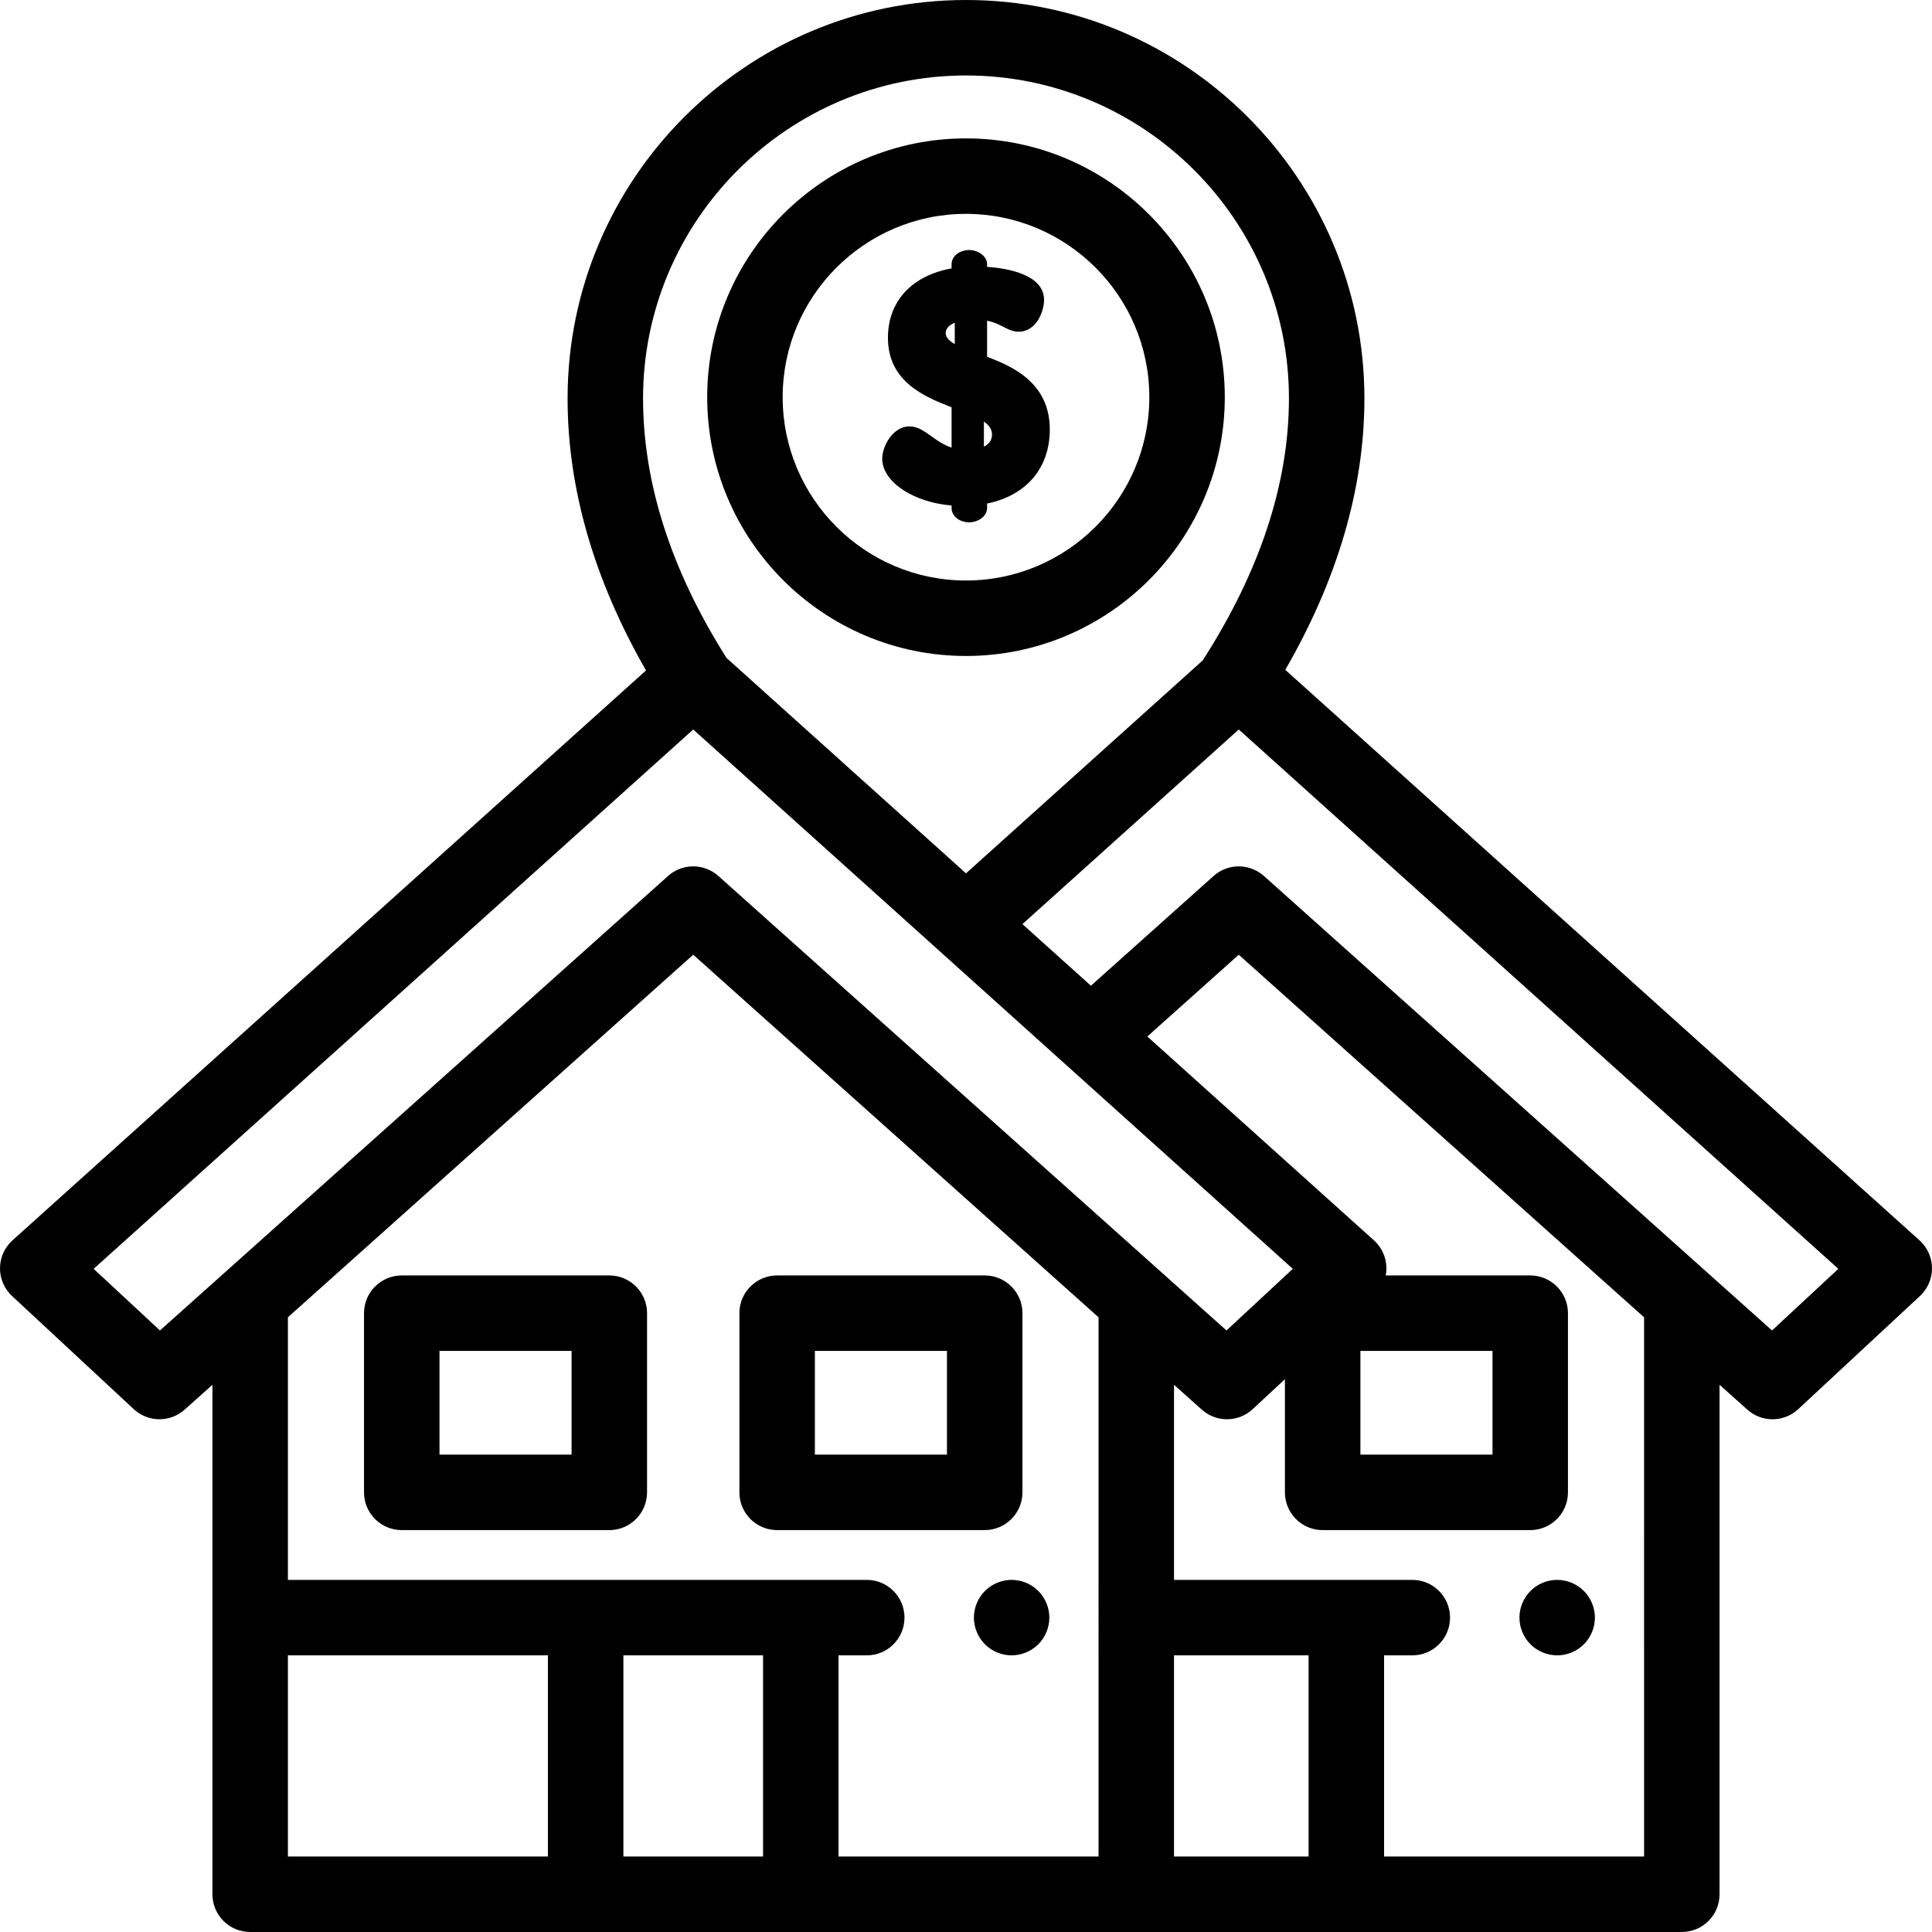
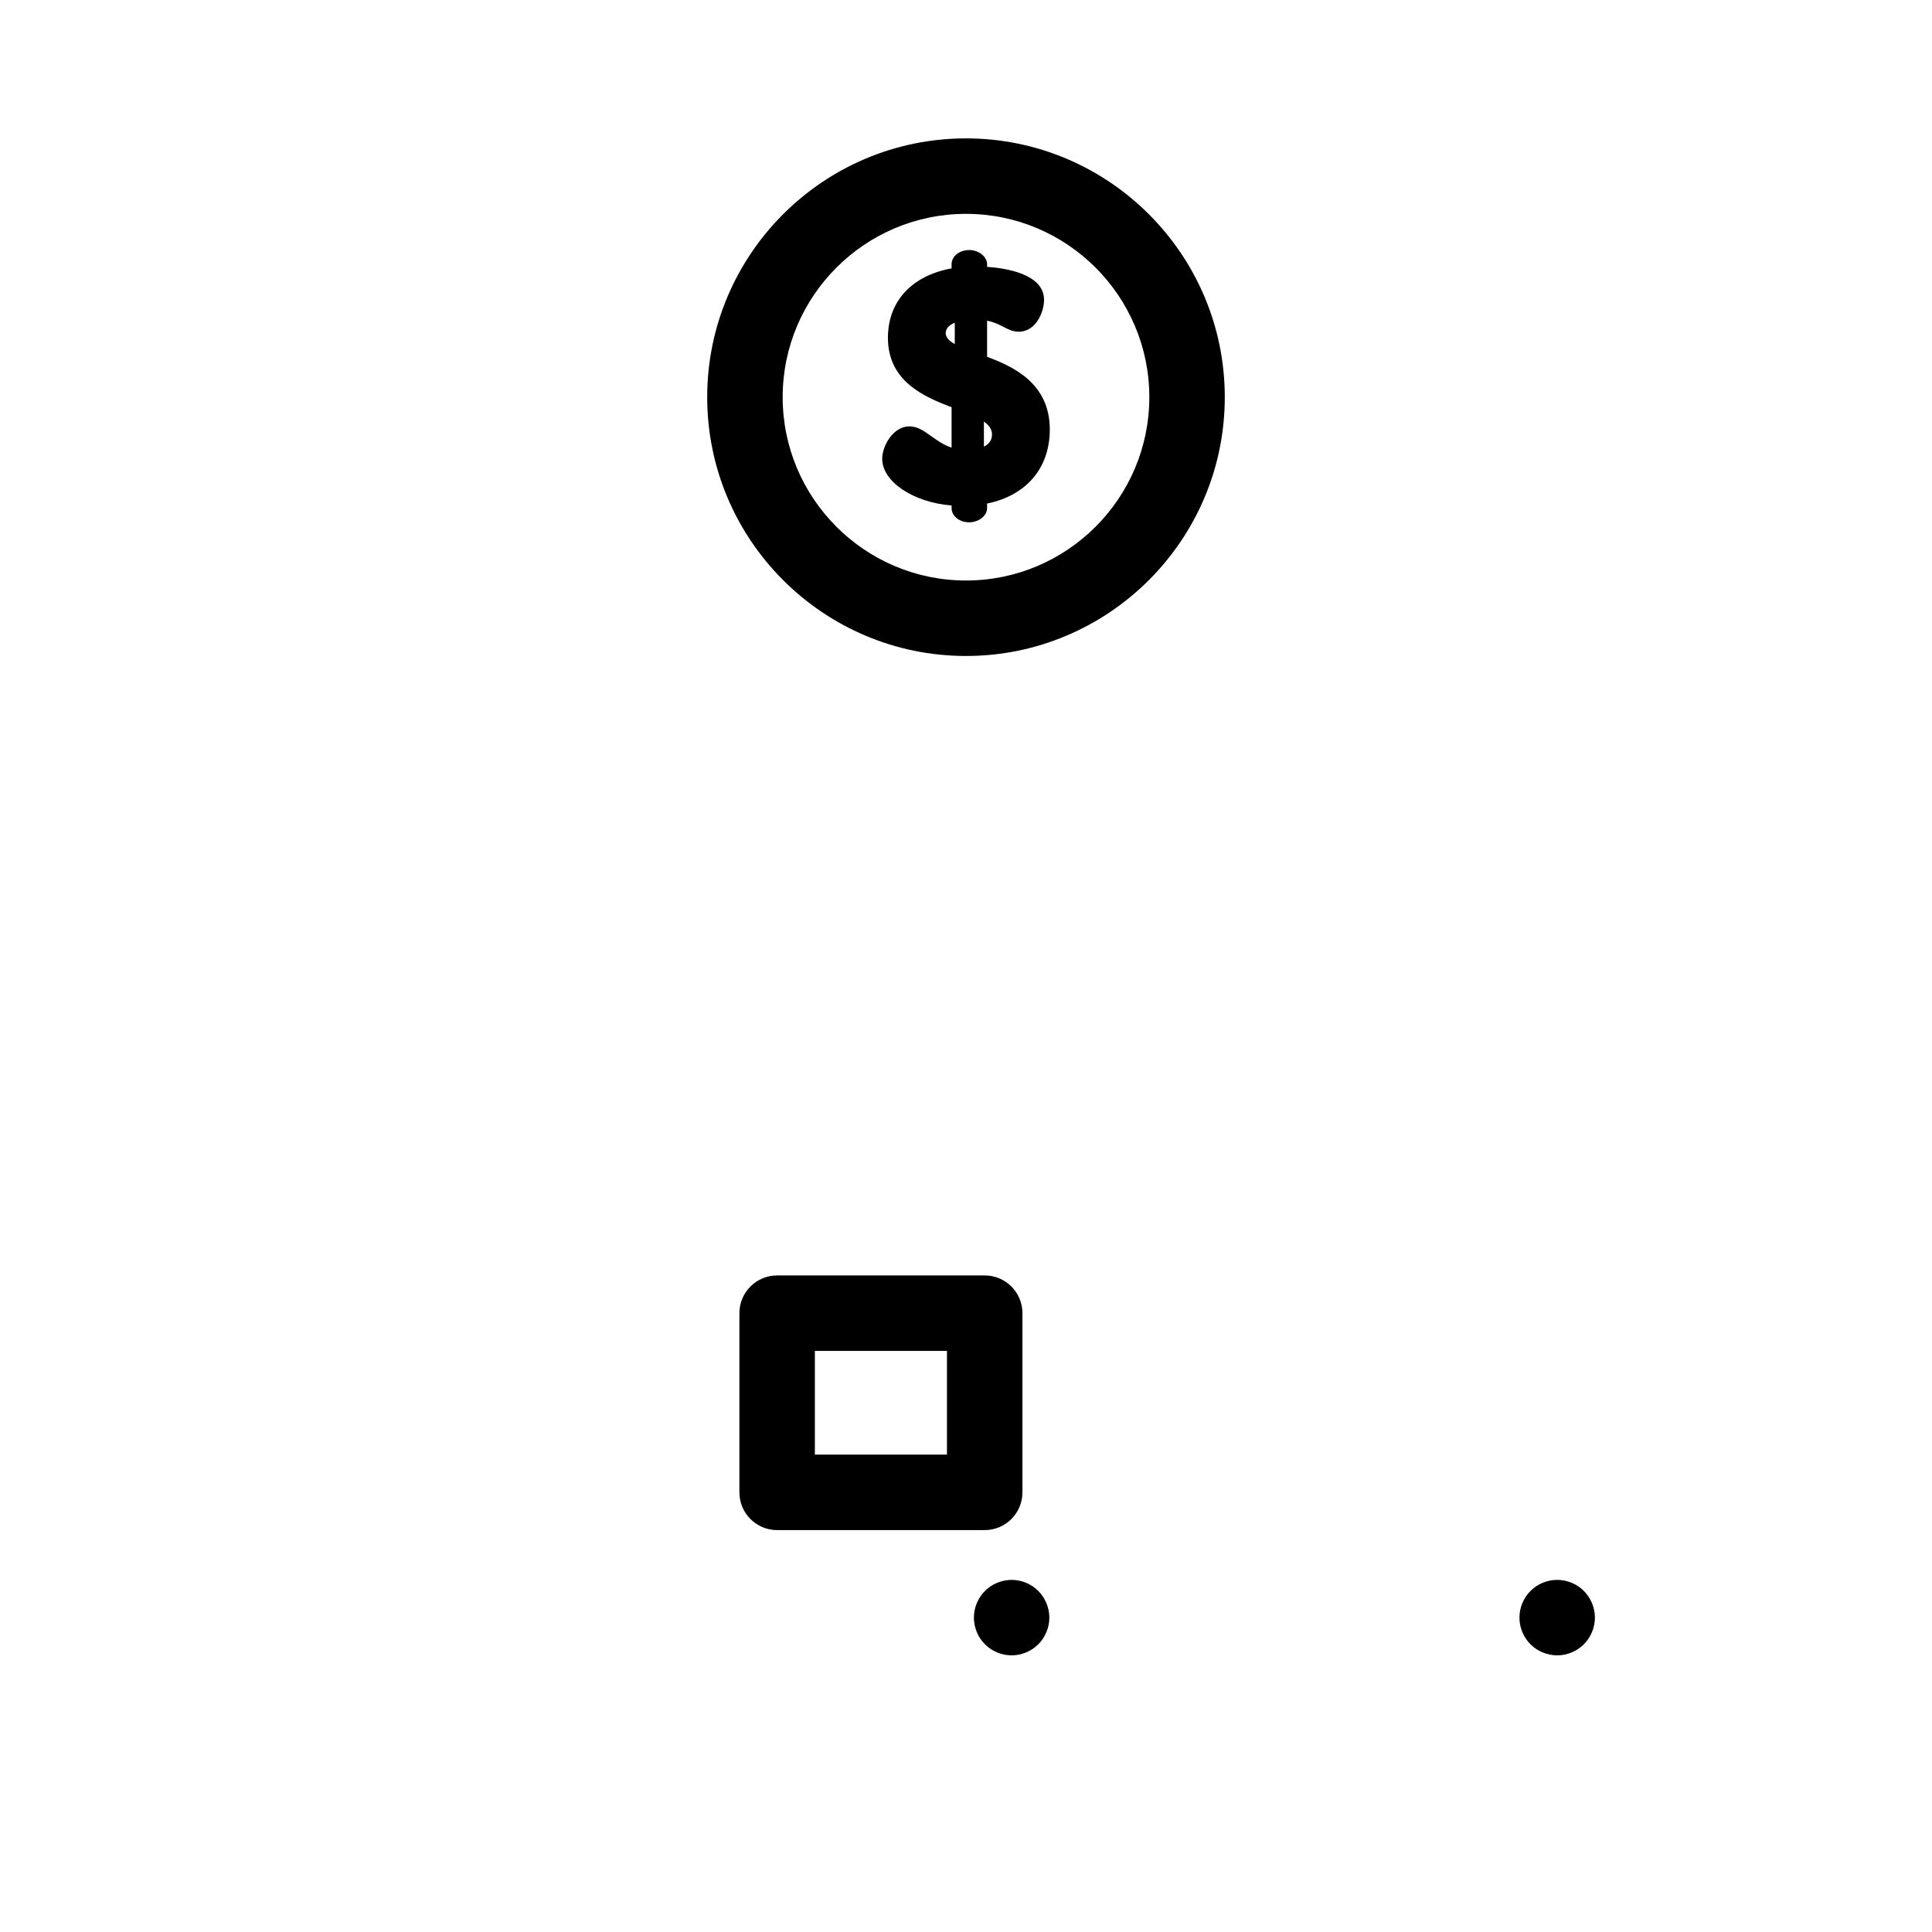
<svg xmlns="http://www.w3.org/2000/svg" version="1.1" id="Capa_1" x="0px" y="0px" viewBox="0 0 512.001 512.001" style="enable-background:new 0 0 512.001 512.001;" xml:space="preserve">
  <g>
    <g>
      <path d="M422.469,426.729c-0.13-0.63-0.32-1.26-0.57-1.87c-0.25-0.6-0.56-1.18-0.92-1.72c-0.359-0.55-0.779-1.059-1.239-1.52    c-0.46-0.471-0.971-0.88-1.521-1.25c-0.55-0.36-1.13-0.67-1.729-0.92c-0.601-0.25-1.23-0.44-1.87-0.57    c-1.29-0.259-2.62-0.259-3.91,0.001c-0.641,0.13-1.27,0.32-1.87,0.57c-0.6,0.25-1.18,0.56-1.73,0.92    c-0.54,0.37-1.05,0.779-1.51,1.25c-0.47,0.46-0.88,0.97-1.25,1.52c-0.359,0.54-0.67,1.12-0.92,1.72    c-0.25,0.61-0.44,1.24-0.57,1.87c-0.13,0.65-0.19,1.311-0.19,1.96c0,0.65,0.06,1.311,0.19,1.95c0.131,0.64,0.32,1.271,0.57,1.87    s0.56,1.19,0.92,1.73c0.37,0.55,0.78,1.06,1.25,1.52c0.46,0.46,0.97,0.88,1.51,1.24c0.551,0.359,1.131,0.67,1.73,0.92    c0.6,0.25,1.229,0.44,1.87,0.57c0.649,0.13,1.31,0.199,1.96,0.199c2.63,0,5.21-1.069,7.07-2.93c0.46-0.46,0.88-0.97,1.239-1.52    c0.36-0.54,0.67-1.131,0.92-1.73s0.44-1.23,0.57-1.87c0.13-0.64,0.2-1.3,0.2-1.95C422.669,428.04,422.599,427.379,422.469,426.729    z" />
    </g>
  </g>
  <g>
    <g>
-       <path d="M508.687,328.699l-168.07-151.187c13.912-24.1,20.967-48.251,20.967-71.928C361.584,47.365,314.219,0,256,0    S150.416,47.365,150.416,105.584c0,23.852,7.001,48.061,20.788,72.089L3.312,328.699c-2.087,1.877-3.289,4.546-3.312,7.353    c-0.023,2.808,1.135,5.495,3.191,7.406l32.262,29.987c3.783,3.518,9.624,3.573,13.475,0.129l7.37-6.592V502    c0,5.522,4.477,10,10,10h379.403c5.522,0,10-4.477,10-10V366.982l7.37,6.592c1.9,1.699,4.284,2.547,6.667,2.547    c2.446,0,4.892-0.894,6.809-2.676l32.262-29.987c2.056-1.911,3.214-4.599,3.191-7.406    C511.977,333.245,510.775,330.576,508.687,328.699z M170.416,105.584C170.416,58.393,208.809,20,256,20    c47.191,0,85.584,38.393,85.584,85.584c0,22.505-7.69,45.86-22.858,69.438L256,231.447l-63.464-57.089    C177.857,151.166,170.416,128.033,170.416,105.584z M42.391,352.589l-17.573-16.334l158.894-142.932    c0.001,0.001,158.893,142.931,158.894,142.932l-17.572,16.334L190.379,232.142c-0.474-0.424-0.978-0.795-1.505-1.113    c0,0-0.001-0.001-0.002-0.001c-0.091-0.055-0.186-0.099-0.279-0.151c-3.655-2.049-8.308-1.634-11.548,1.265L42.391,352.589z     M145.206,492H76.298v-53.312h68.908V492z M202.218,492h-37.012v-53.313h37.012V492z M291.126,492h-68.908v-53.313h7.483    c5.523,0,10-4.478,10-10c0-5.522-4.477-10-10-10H76.298v-69.595l107.414-96.08l107.414,96.086V492z M346.794,492h-35.668v-53.313    h35.668V492z M435.701,492h-68.907v-53.313h7.483c5.522,0,10-4.478,10-10c0-5.522-4.478-10-10-10h-63.151v-51.704l7.371,6.592    c0.079,0.07,0.163,0.13,0.243,0.198c0.163,0.137,0.324,0.276,0.493,0.4c0.145,0.107,0.296,0.2,0.445,0.298    c0.111,0.073,0.22,0.154,0.333,0.222c0.152,0.091,0.309,0.169,0.465,0.252c0.116,0.062,0.23,0.13,0.348,0.187    c0.154,0.074,0.313,0.135,0.469,0.201c0.125,0.052,0.247,0.111,0.373,0.158c0.153,0.057,0.309,0.101,0.464,0.151    c0.134,0.043,0.266,0.091,0.402,0.128c0.153,0.042,0.308,0.071,0.462,0.105c0.14,0.031,0.279,0.067,0.42,0.092    c0.154,0.027,0.308,0.042,0.463,0.062c0.144,0.018,0.287,0.042,0.431,0.054c0.153,0.013,0.307,0.015,0.461,0.02    c0.131,0.005,0.262,0.018,0.394,0.018c0.014,0,0.029-0.002,0.043-0.002c0.176-0.001,0.351-0.014,0.526-0.024    c0.128-0.007,0.257-0.009,0.384-0.021c0.178-0.017,0.354-0.047,0.531-0.073c0.124-0.018,0.249-0.031,0.372-0.054    c0.179-0.034,0.355-0.081,0.532-0.124c0.12-0.029,0.241-0.052,0.36-0.086c0.179-0.051,0.355-0.116,0.531-0.177    c0.114-0.04,0.229-0.072,0.342-0.116c0.181-0.07,0.358-0.155,0.536-0.236c0.104-0.047,0.21-0.088,0.312-0.139    c0.184-0.092,0.361-0.198,0.54-0.302c0.092-0.053,0.187-0.1,0.278-0.156c0.193-0.121,0.379-0.256,0.566-0.391    c0.071-0.051,0.145-0.096,0.215-0.149c0.253-0.194,0.5-0.402,0.738-0.623l8.554-7.951v30c0,5.522,4.477,10,10,10h55.006    c5.522,0,10-4.478,10-10v-47.489c0-5.522-4.478-10-10-10h-38.289c0.122-0.639,0.188-1.292,0.182-1.953    c-0.023-2.807-1.225-5.476-3.313-7.353l-60.05-54.018l24.226-21.669l107.416,96.083V492z M360.525,385.494v-27.489h35.006v27.489    H360.525z M469.609,352.589L334.955,232.142c-0.317-0.283-0.651-0.534-0.992-0.77c-3.753-2.594-8.861-2.344-12.342,0.77    l-32.517,29.085l-18.151-16.328l57.335-51.576l158.893,142.933L469.609,352.589z" />
-     </g>
+       </g>
  </g>
  <g>
    <g>
-       <path d="M161.474,338.005h-55.005c-5.523,0-10,4.478-10,10v47.489c0,5.523,4.477,10,10,10h55.005c5.523,0,10-4.478,10-10v-47.489    C171.474,342.483,166.997,338.005,161.474,338.005z M151.474,385.494h-35.005v-27.489h35.005V385.494z" />
-     </g>
+       </g>
  </g>
  <g>
    <g>
      <path d="M260.956,338.005H205.95c-5.523,0-10,4.478-10,10v47.489c0,5.523,4.477,10,10,10h55.006c5.522,0,10-4.478,10-10v-47.489    C270.956,342.483,266.478,338.005,260.956,338.005z M250.956,385.494H215.95v-27.489h35.006V385.494z" />
    </g>
  </g>
  <g>
    <g>
      <path d="M277.889,426.73c-0.12-0.63-0.32-1.26-0.57-1.87c-0.25-0.6-0.559-1.18-0.92-1.72c-0.359-0.55-0.779-1.059-1.239-1.52    c-0.46-0.471-0.971-0.88-1.521-1.25c-0.54-0.36-1.12-0.67-1.72-0.92c-0.61-0.25-1.24-0.44-1.88-0.57c-1.289-0.26-2.609-0.26-3.9,0    c-0.64,0.13-1.27,0.32-1.87,0.57c-0.609,0.25-1.189,0.56-1.729,0.92c-0.55,0.37-1.061,0.779-1.521,1.25    c-0.46,0.46-0.88,0.97-1.239,1.52c-0.36,0.54-0.671,1.12-0.921,1.72c-0.25,0.61-0.449,1.24-0.569,1.87    c-0.13,0.65-0.2,1.311-0.2,1.96c0,0.65,0.07,1.311,0.2,1.95c0.12,0.64,0.319,1.271,0.569,1.87s0.561,1.19,0.921,1.73    c0.359,0.55,0.779,1.06,1.239,1.52c0.46,0.46,0.971,0.88,1.521,1.24c0.54,0.359,1.12,0.67,1.729,0.92    c0.601,0.25,1.231,0.44,1.87,0.57c0.641,0.13,1.3,0.199,1.95,0.199c0.65,0,1.31-0.069,1.95-0.199c0.64-0.131,1.27-0.32,1.88-0.57    c0.6-0.25,1.18-0.56,1.72-0.92c0.55-0.36,1.061-0.78,1.521-1.24c0.46-0.46,0.88-0.97,1.239-1.52c0.36-0.54,0.67-1.131,0.92-1.73    s0.45-1.23,0.57-1.87c0.13-0.64,0.2-1.3,0.2-1.95C278.089,428.041,278.019,427.38,277.889,426.73z" />
    </g>
  </g>
  <g>
    <g>
      <path d="M256,36.674c-37.817,0-68.584,30.767-68.584,68.584c0,37.816,30.767,68.583,68.584,68.583    c37.816,0,68.583-30.767,68.583-68.583C324.583,67.441,293.816,36.674,256,36.674z M256,153.841    c-26.789,0-48.584-21.794-48.584-48.583S229.211,56.674,256,56.674s48.583,21.795,48.583,48.584S282.789,153.841,256,153.841z" />
    </g>
  </g>
  <g>
    <g>
      <path d="M261.59,94.555v-9.566c1.862,0.357,3.14,1.02,4.295,1.618c1.283,0.665,2.496,1.294,4.074,1.294    c4.755,0,6.728-5.481,6.728-8.416c0-6.912-10.198-8.434-15.098-8.765v-0.682c0-2.226-2.479-3.777-4.704-3.777    c-2.639,0-4.706,1.659-4.706,3.777v1.085c-10.592,1.94-16.868,8.742-16.868,18.399c0,11.484,9.457,15.567,16.868,18.407v10.704    c-2.138-0.718-3.836-1.934-5.372-3.033c-1.878-1.344-3.651-2.613-5.778-2.613c-4.349,0-7.235,5.167-7.235,8.585    c0,6.107,8.28,11.587,18.386,12.383v0.69c0,2.118,2.067,3.777,4.706,3.777c2.225,0,4.704-1.552,4.704-3.777v-1.197    c10.434-2.156,16.616-9.418,16.616-19.636C278.206,101.385,268.224,97.062,261.59,94.555z M253.024,91.185    c-1.661-0.945-2.398-1.867-2.398-2.929c0-1.146,0.854-2.099,2.398-2.729V91.185z M260.747,118.37v-6.638    c1.484,1.032,2.145,2.116,2.145,3.429C262.892,116.577,262.172,117.652,260.747,118.37z" />
    </g>
  </g>
  <g>
</g>
  <g>
</g>
  <g>
</g>
  <g>
</g>
  <g>
</g>
  <g>
</g>
  <g>
</g>
  <g>
</g>
  <g>
</g>
  <g>
</g>
  <g>
</g>
  <g>
</g>
  <g>
</g>
  <g>
</g>
  <g>
</g>
</svg>